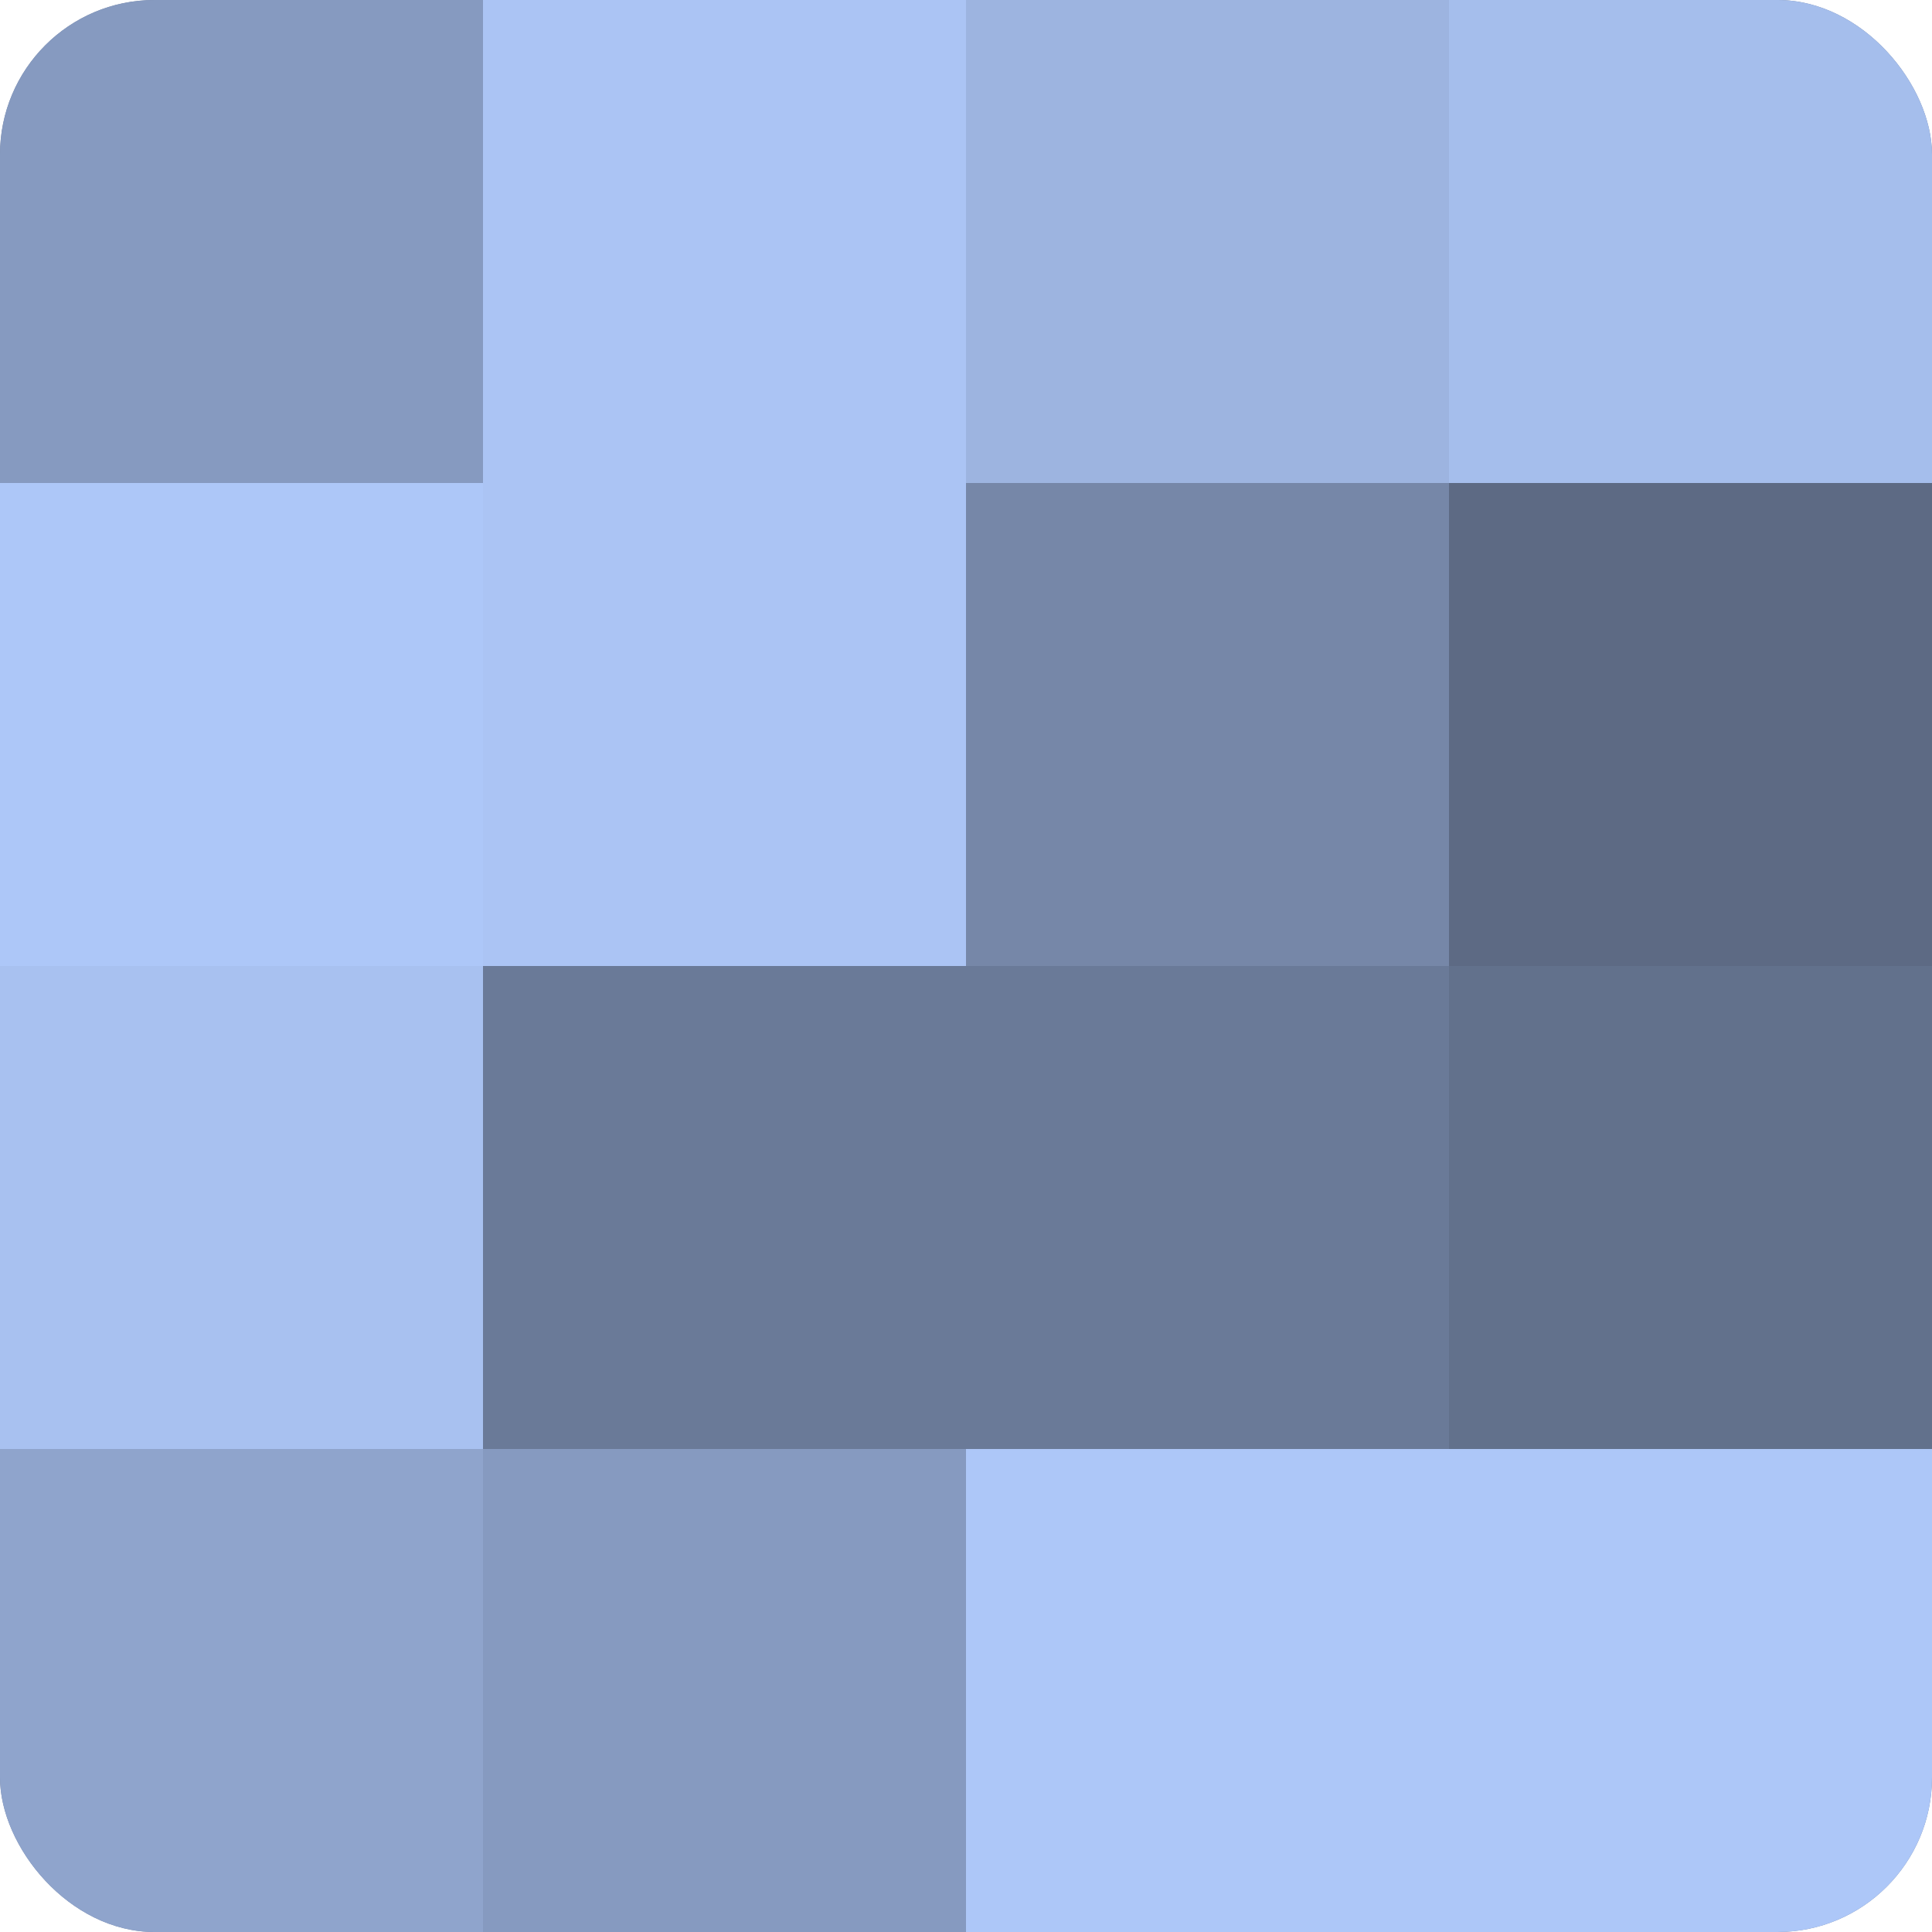
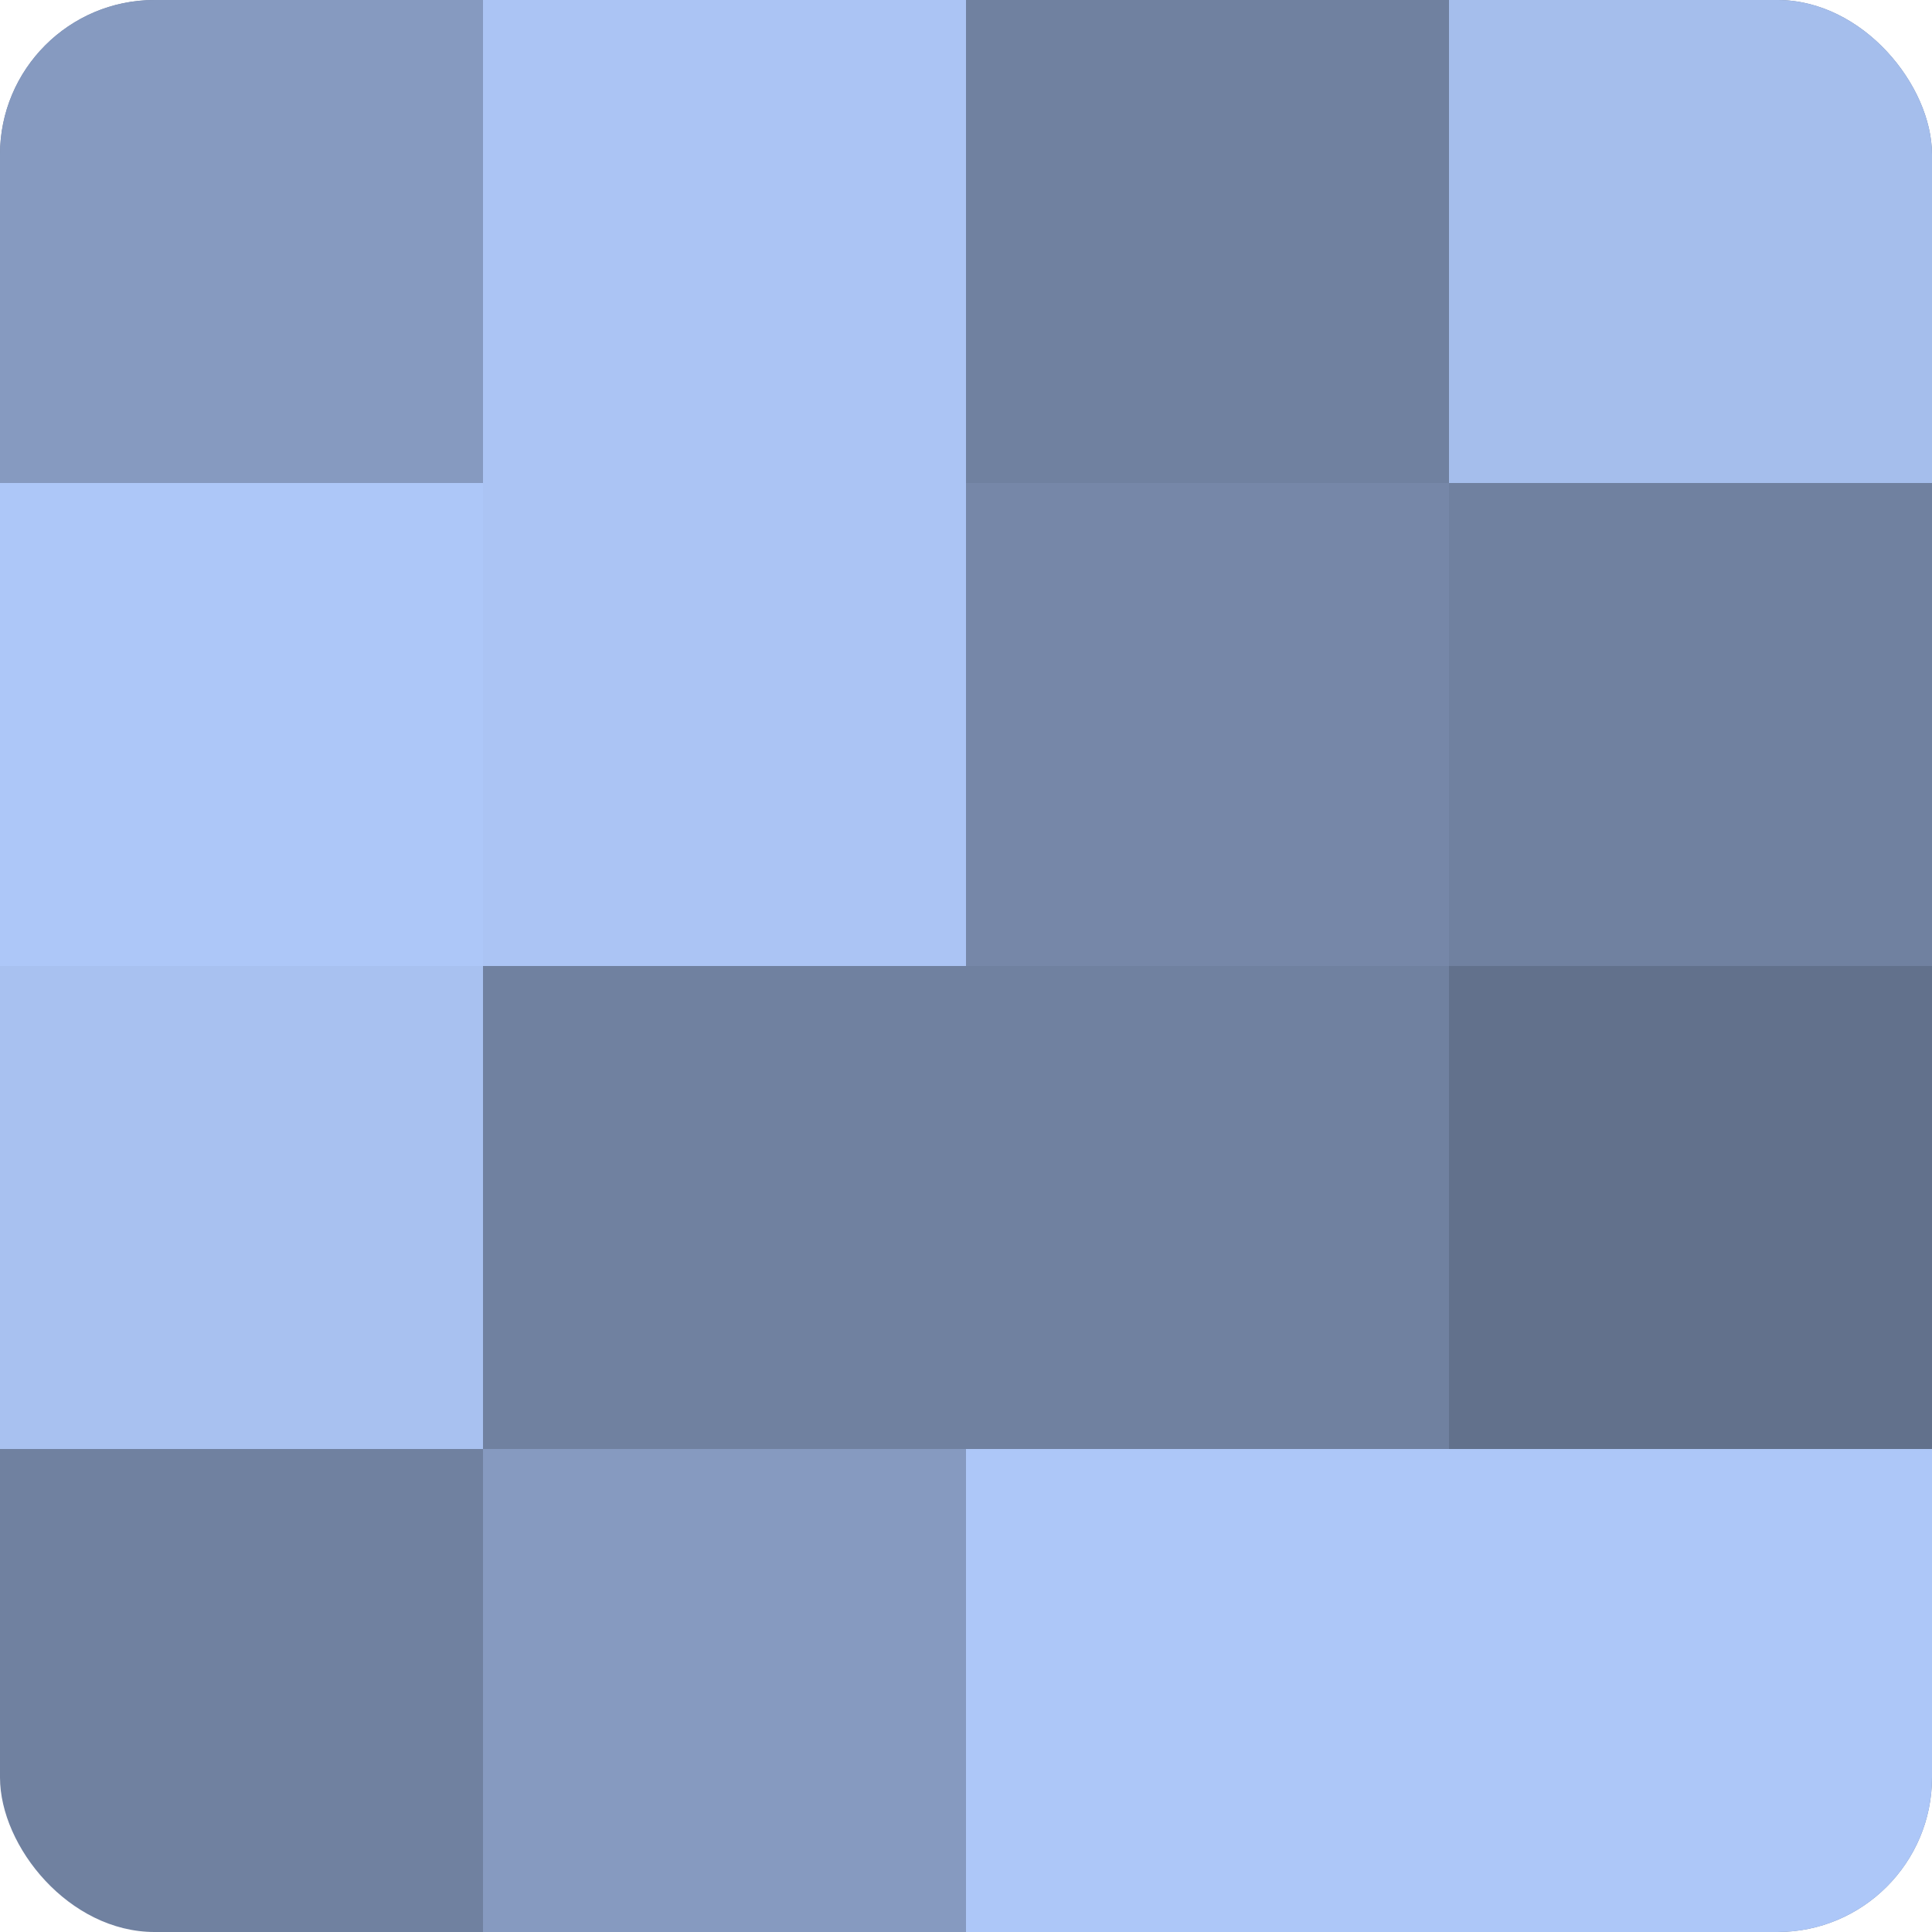
<svg xmlns="http://www.w3.org/2000/svg" width="60" height="60" viewBox="0 0 100 100" preserveAspectRatio="xMidYMid meet">
  <defs>
    <clipPath id="c" width="100" height="100">
      <rect width="100" height="100" rx="8" ry="8" />
    </clipPath>
  </defs>
  <g clip-path="url(#c)">
    <rect width="100" height="100" fill="#7081a0" />
    <rect width="25" height="25" fill="#869ac0" />
    <rect y="25" width="25" height="25" fill="#adc7f8" />
    <rect y="50" width="25" height="25" fill="#a8c1f0" />
-     <rect y="75" width="25" height="25" fill="#8fa4cc" />
    <rect x="25" width="25" height="25" fill="#abc4f4" />
    <rect x="25" y="25" width="25" height="25" fill="#abc4f4" />
-     <rect x="25" y="50" width="25" height="25" fill="#6a7a98" />
    <rect x="25" y="75" width="25" height="25" fill="#869ac0" />
-     <rect x="50" width="25" height="25" fill="#9db4e0" />
    <rect x="50" y="25" width="25" height="25" fill="#7687a8" />
-     <rect x="50" y="50" width="25" height="25" fill="#6a7a98" />
    <rect x="50" y="75" width="25" height="25" fill="#adc7f8" />
    <rect x="75" width="25" height="25" fill="#a5beec" />
-     <rect x="75" y="25" width="25" height="25" fill="#5d6a84" />
    <rect x="75" y="50" width="25" height="25" fill="#62718c" />
    <rect x="75" y="75" width="25" height="25" fill="#adc7f8" />
  </g>
</svg>